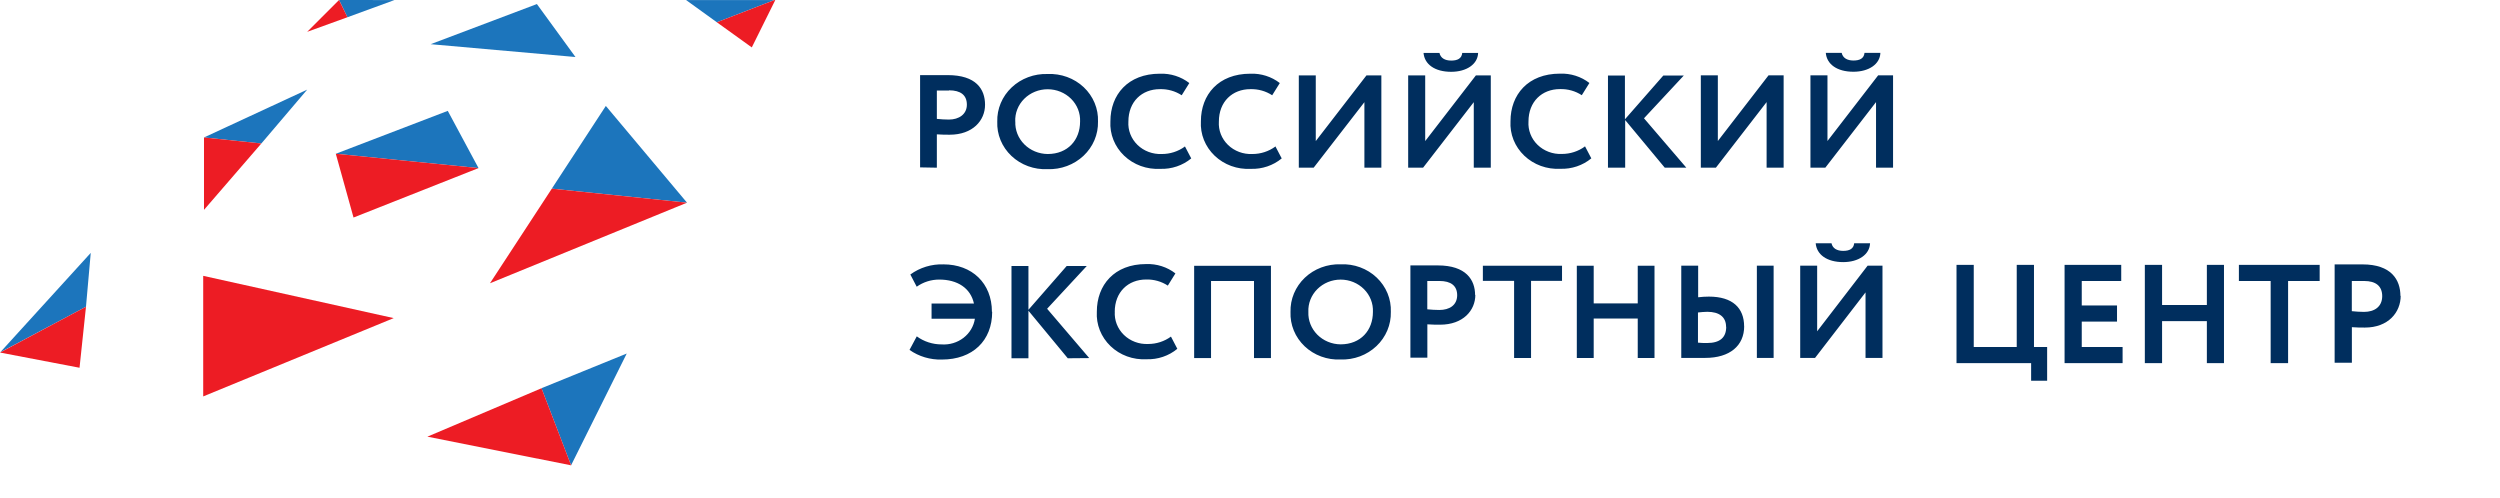
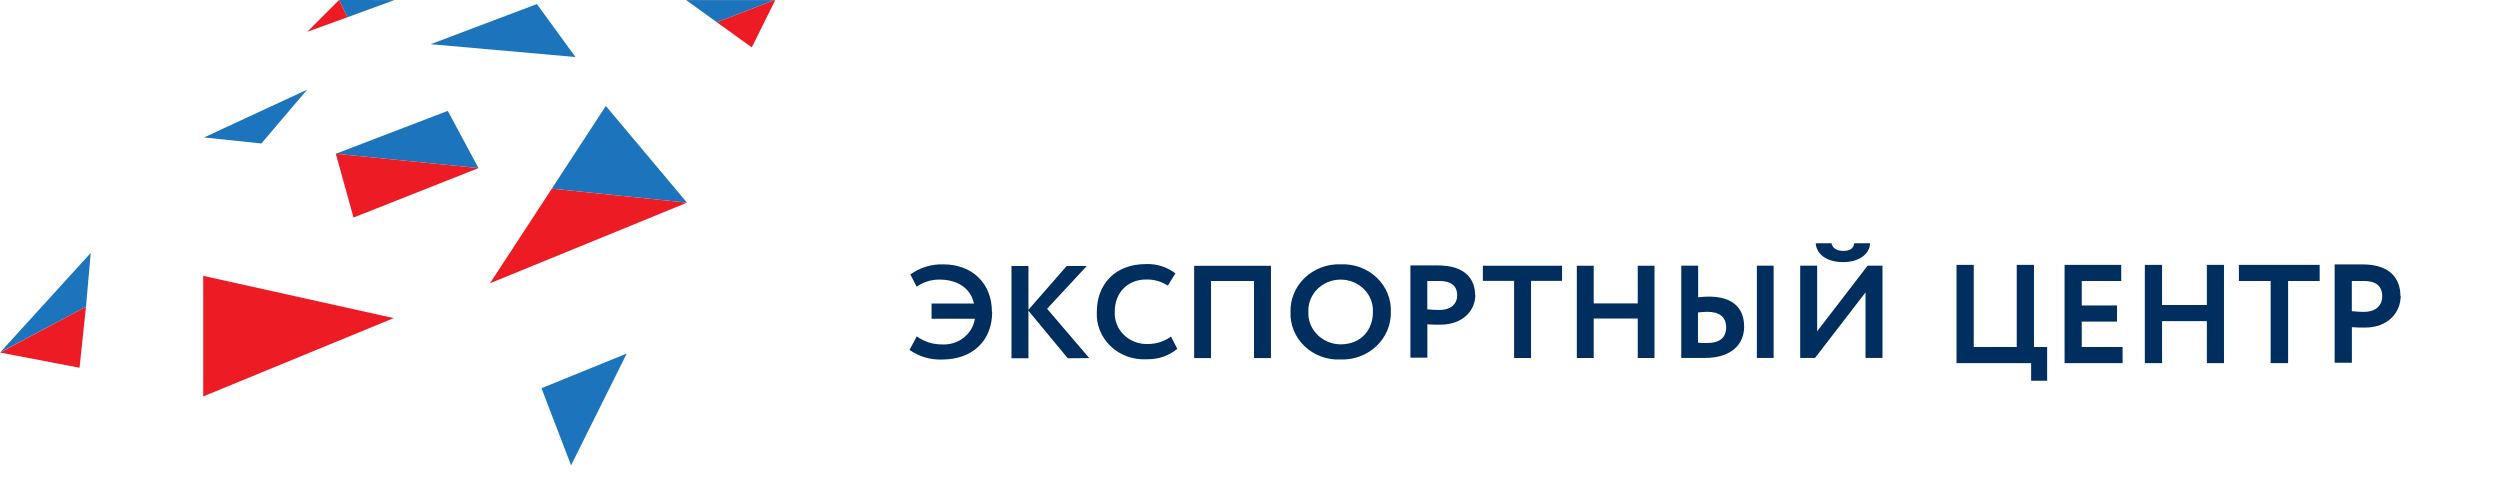
<svg xmlns="http://www.w3.org/2000/svg" fill="none" viewBox="0 0 236.39 47.088" style="max-height: 500px" width="236.39" height="47.088">
-   <path fill="#002E5E" d="M88.585 15.856V12.703C88.979 12.738 89.499 12.738 89.796 12.738C91.98 12.738 93.142 11.393 93.142 9.908C93.142 8.424 92.295 7.102 89.602 7.102C88.96 7.102 87.514 7.102 87 7.102V15.827L88.585 15.856ZM89.735 8.54C90.83 8.54 91.423 8.99 91.423 9.897C91.423 10.803 90.679 11.306 89.723 11.306C89.343 11.303 88.963 11.282 88.585 11.242V8.563C89.015 8.563 89.408 8.563 89.735 8.563V8.54ZM94.298 11.496C94.272 12.097 94.379 12.696 94.609 13.255C94.84 13.815 95.19 14.322 95.638 14.745C96.085 15.168 96.62 15.498 97.208 15.713C97.796 15.928 98.425 16.024 99.054 15.995C99.681 16.016 100.307 15.915 100.892 15.697C101.477 15.479 102.009 15.15 102.456 14.728C102.902 14.307 103.254 13.803 103.489 13.247C103.724 12.691 103.837 12.095 103.822 11.496C103.845 10.895 103.737 10.296 103.505 9.737C103.273 9.177 102.922 8.67 102.474 8.247C102.025 7.824 101.49 7.495 100.901 7.28C100.312 7.065 99.683 6.969 99.054 6.998C98.427 6.977 97.802 7.079 97.218 7.298C96.634 7.516 96.103 7.846 95.658 8.267C95.212 8.688 94.862 9.192 94.628 9.748C94.394 10.303 94.281 10.898 94.298 11.496V11.496ZM95.998 11.496C95.98 11.101 96.045 10.707 96.191 10.337C96.337 9.967 96.559 9.629 96.846 9.343C97.132 9.057 97.476 8.83 97.857 8.674C98.238 8.519 98.648 8.439 99.063 8.439C99.477 8.439 99.887 8.519 100.268 8.674C100.649 8.83 100.993 9.057 101.28 9.343C101.566 9.629 101.789 9.967 101.935 10.337C102.08 10.707 102.146 11.101 102.128 11.496C102.128 13.229 100.978 14.563 99.06 14.563C98.646 14.558 98.238 14.475 97.859 14.318C97.48 14.16 97.138 13.931 96.853 13.646C96.568 13.36 96.346 13.022 96.2 12.653C96.055 12.284 95.988 11.891 96.004 11.496H95.998ZM112.027 13.864C111.403 14.319 110.64 14.565 109.855 14.563C109.43 14.581 109.006 14.514 108.61 14.366C108.215 14.218 107.856 13.992 107.558 13.703C107.26 13.413 107.029 13.067 106.881 12.687C106.732 12.307 106.669 11.901 106.696 11.496C106.696 9.602 107.979 8.43 109.673 8.43C110.408 8.409 111.131 8.611 111.737 9.008L112.457 7.853C111.672 7.245 110.683 6.931 109.673 6.969C106.648 6.969 104.996 8.961 104.996 11.468C104.96 12.067 105.057 12.668 105.281 13.229C105.505 13.79 105.851 14.3 106.296 14.725C106.742 15.149 107.276 15.48 107.864 15.694C108.452 15.908 109.081 16 109.71 15.966C110.782 16.003 111.828 15.65 112.638 14.979L112.033 13.824L112.027 13.864ZM120.583 13.864C119.961 14.318 119.2 14.564 118.417 14.563C117.992 14.582 117.567 14.516 117.171 14.368C116.774 14.22 116.415 13.994 116.116 13.705C115.818 13.415 115.586 13.069 115.437 12.689C115.288 12.308 115.225 11.902 115.252 11.496C115.252 9.602 116.535 8.43 118.229 8.43C118.964 8.409 119.687 8.611 120.293 9.008L121.013 7.853C120.228 7.245 119.239 6.931 118.229 6.969C115.204 6.969 113.552 8.961 113.552 11.468C113.516 12.067 113.613 12.668 113.837 13.229C114.062 13.79 114.408 14.3 114.853 14.725C115.298 15.149 115.832 15.48 116.42 15.694C117.008 15.908 117.637 16 118.266 15.966C119.338 16.003 120.384 15.65 121.194 14.979L120.589 13.824L120.583 13.864ZM124.214 15.856L129.012 9.66V15.856H130.616V7.131H129.206L124.414 13.339V7.131H122.81V15.856H124.214ZM134.561 15.856L139.354 9.66V15.856H140.963V7.131H139.553L134.761 13.339V7.131H133.151V15.856H134.561ZM134.604 5.006C134.694 6.068 135.65 6.79 137.218 6.79C138.658 6.79 139.729 6.08 139.765 5.006H138.264C138.21 5.543 137.805 5.728 137.218 5.728C136.631 5.728 136.213 5.491 136.11 5.006H134.604ZM149.852 13.858C149.23 14.312 148.469 14.558 147.686 14.557C147.261 14.576 146.837 14.509 146.441 14.36C146.046 14.212 145.687 13.986 145.389 13.697C145.091 13.408 144.86 13.062 144.712 12.681C144.563 12.301 144.5 11.896 144.527 11.491C144.527 9.597 145.81 8.424 147.504 8.424C148.239 8.403 148.962 8.605 149.568 9.002L150.288 7.847C149.503 7.239 148.514 6.925 147.504 6.963C144.479 6.963 142.827 8.956 142.827 11.462C142.791 12.062 142.888 12.662 143.112 13.223C143.336 13.784 143.682 14.294 144.128 14.719C144.573 15.144 145.107 15.474 145.695 15.688C146.283 15.902 146.912 15.995 147.541 15.96C148.613 15.997 149.659 15.644 150.469 14.973L149.864 13.818L149.852 13.858ZM152.061 15.851H153.67V11.352L157.41 15.851H159.449L155.449 11.185L159.213 7.142H157.277L153.646 11.283V7.142H152.043V15.868L152.061 15.851ZM162.251 15.851L167.043 9.654V15.851H168.653V7.125H167.225L162.432 13.333V7.125H160.823V15.851H162.251ZM172.598 15.851L177.39 9.654V15.851H179V7.125H177.59L172.798 13.333V7.125H171.188V15.851H172.598ZM172.64 5C172.731 6.063 173.687 6.784 175.254 6.784C176.695 6.784 177.766 6.074 177.802 5H176.301C176.247 5.537 175.841 5.722 175.254 5.722C174.667 5.722 174.25 5.485 174.141 5H172.64Z" />
  <path fill="#002E5E" d="M176.415 33.842H178V25.119H176.596L171.823 31.325V25.119H170.22V33.842H171.624L176.397 27.648V33.842H176.415ZM176.819 23H175.324C175.27 23.537 174.866 23.722 174.282 23.722C173.697 23.722 173.281 23.485 173.179 23H171.684C171.775 24.062 172.727 24.784 174.288 24.784C175.722 24.784 176.789 24.074 176.825 23H176.819ZM166.122 33.842H167.707V25.119H166.122V33.842ZM164.917 30.863C164.917 29.131 163.838 28.046 161.584 28.046C161.245 28.047 160.907 28.068 160.571 28.109V25.119H158.974V33.842C159.511 33.842 160.379 33.842 161.24 33.842C163.567 33.842 164.923 32.688 164.923 30.84L164.917 30.863ZM163.223 30.904C163.223 31.925 162.62 32.434 161.415 32.434C161.102 32.434 160.813 32.433 160.553 32.399V29.547C160.847 29.511 161.143 29.49 161.439 29.483C162.56 29.483 163.211 29.968 163.211 30.904H163.223ZM154.858 33.848H156.443V25.125H154.858V28.687H150.694V25.125H149.097V33.848H150.694V30.118H154.858V33.848ZM144.746 26.556H147.699V25.125H140.214V26.556H143.167V33.848H144.77V26.556H144.746ZM139.479 27.901C139.479 26.47 138.635 25.096 135.953 25.096C135.315 25.096 133.874 25.096 133.362 25.096V33.819H134.965V30.667C135.357 30.701 135.875 30.701 136.17 30.701C138.346 30.701 139.503 29.356 139.503 27.873L139.479 27.901ZM137.785 27.901C137.785 28.871 137.044 29.31 136.092 29.31C135.713 29.307 135.335 29.286 134.959 29.247V26.568C135.387 26.568 135.779 26.568 136.104 26.568C137.195 26.568 137.785 27.018 137.785 27.925V27.901ZM131.512 29.495C131.536 28.893 131.429 28.294 131.199 27.734C130.968 27.174 130.618 26.666 130.171 26.243C129.725 25.819 129.191 25.489 128.604 25.274C128.018 25.059 127.391 24.963 126.763 24.992C126.138 24.971 125.516 25.073 124.933 25.292C124.351 25.51 123.822 25.84 123.378 26.262C122.935 26.684 122.586 27.189 122.353 27.745C122.121 28.3 122.009 28.896 122.026 29.495C122.001 30.095 122.107 30.694 122.337 31.253C122.566 31.813 122.915 32.32 123.361 32.743C123.806 33.166 124.339 33.495 124.925 33.71C125.51 33.925 126.136 34.022 126.763 33.992C127.388 34.014 128.011 33.912 128.594 33.695C129.176 33.477 129.706 33.147 130.151 32.726C130.596 32.305 130.946 31.801 131.18 31.245C131.414 30.689 131.527 30.094 131.512 29.495V29.495ZM129.818 29.495C129.818 31.227 128.673 32.56 126.757 32.56C126.345 32.556 125.939 32.473 125.561 32.315C125.184 32.158 124.843 31.929 124.559 31.644C124.276 31.358 124.054 31.02 123.909 30.651C123.764 30.282 123.697 29.889 123.714 29.495C123.695 29.1 123.761 28.706 123.906 28.336C124.051 27.965 124.273 27.627 124.558 27.342C124.843 27.056 125.186 26.829 125.565 26.673C125.945 26.518 126.353 26.438 126.766 26.438C127.179 26.438 127.587 26.518 127.967 26.673C128.346 26.829 128.689 27.056 128.974 27.342C129.259 27.627 129.481 27.965 129.626 28.336C129.771 28.706 129.837 29.1 129.818 29.495V29.495ZM118.573 33.859H120.176V25.136H112.914V33.859H114.511V26.568H118.573V33.859V33.859ZM105.405 29.495C105.405 27.601 106.683 26.429 108.37 26.429C109.102 26.408 109.822 26.61 110.425 27.007L111.142 25.852C110.361 25.245 109.376 24.931 108.37 24.969C105.357 24.969 103.712 26.96 103.712 29.472C103.676 30.071 103.773 30.672 103.996 31.233C104.219 31.794 104.564 32.303 105.007 32.728C105.45 33.153 105.982 33.483 106.568 33.697C107.154 33.911 107.781 34.003 108.406 33.969C109.474 34.006 110.516 33.653 111.323 32.982L110.721 31.827C110.099 32.282 109.339 32.528 108.557 32.526C108.134 32.544 107.712 32.478 107.318 32.329C106.924 32.181 106.566 31.955 106.27 31.666C105.973 31.377 105.743 31.031 105.595 30.651C105.447 30.271 105.385 29.865 105.411 29.46L105.405 29.495ZM102.995 33.859L99.011 29.195L102.76 25.153H100.861L97.245 29.293V25.153H95.642V33.877H97.245V29.379L100.964 33.877L102.995 33.859ZM93.792 29.483C93.792 26.764 91.894 24.997 89.212 24.997C88.083 24.96 86.976 25.299 86.078 25.956L86.681 27.111C87.297 26.67 88.046 26.433 88.814 26.435C90.532 26.435 91.779 27.243 92.093 28.704H88.085V30.136H92.183C92.075 30.847 91.691 31.494 91.106 31.944C90.521 32.395 89.78 32.617 89.031 32.566C88.184 32.566 87.36 32.298 86.687 31.804L86 33.086C86.884 33.708 87.959 34.029 89.055 33.998C91.972 33.998 93.816 32.214 93.816 29.483H93.792Z" />
  <path fill="#002E5E" d="M226.975 27.99C226.975 26.464 226.117 25 223.39 25C222.74 25 221.275 25 220.754 25V34.296H222.384V30.937C222.783 30.974 223.31 30.974 223.61 30.974C225.823 30.974 227 29.54 227 27.959L226.975 27.99ZM225.253 27.99C225.253 29.023 224.499 29.491 223.531 29.491C223.146 29.488 222.761 29.465 222.378 29.423V26.569C222.813 26.569 223.212 26.569 223.543 26.569C224.652 26.569 225.253 27.049 225.253 28.015V27.99ZM216.334 26.569H219.338V25.043H211.701V26.569H214.704V34.339H216.353V26.569H216.334ZM208.672 34.339H210.291V25.043H208.672V28.839H204.437V25.043H202.807V34.339H204.437V30.365H208.672V34.339V34.339ZM195.187 34.339H200.704V32.813H196.842V30.408H200.177V28.882H196.842V26.569H200.575V25.043H195.218V34.339H195.187ZM192.049 36H193.569V32.813H192.325V25.043H190.694V32.813H186.63V25.043H185V34.339H192.055V36H192.049Z" />
  <path fill="#1C75BC" d="M37.298 0.005L32.854 1.63L32.059 0L37.298 0.005Z" />
  <path fill="#ED1C24" d="M32.057 0L32.853 1.63L29.045 3.01L32.057 0Z" />
  <path fill="#1C75BC" d="M50.767 0.383L54.414 5.391L40.72 4.179L50.767 0.383Z" />
  <path fill="#1C75BC" d="M73.223 0.005L67.784 2.106L64.872 0.005H73.223Z" />
  <path fill="#1C75BC" d="M29.046 8.475L24.713 13.567L19.289 12.997L29.046 8.475Z" />
-   <path fill="#ED1C24" d="M24.713 13.567L19.289 19.842V12.998L24.713 13.567Z" />
  <path fill="#ED1C24" d="M73.308 0.005L71.086 4.483L67.783 2.106L73.223 0.005H73.308Z" />
  <path fill="#1C75BC" d="M8.581 23.912L8.13 29.004L0.02 33.315L8.581 23.912Z" />
  <path fill="#ED1C24" d="M8.131 29.004L7.52 34.773L0 33.335L8.131 29.004Z" />
  <path fill="#1C75BC" d="M57.285 10.017L64.961 19.164L52.177 17.838L57.285 10.017Z" />
  <path fill="#ED1C24" d="M64.962 19.165L46.329 26.785L52.178 17.839L64.962 19.165Z" />
  <path fill="#ED1C24" d="M37.227 30.079L19.214 37.484V26.082L37.227 30.079Z" />
  <path fill="#1C75BC" d="M59.262 33.428L53.998 43.999L51.201 36.708L59.262 33.428Z" />
-   <path fill="#ED1C24" d="M51.203 36.709L54 44L40.41 41.29L51.203 36.709Z" />
  <path fill="#1C75BC" d="M31.752 14.539L42.34 10.483L45.247 15.894L31.752 14.539Z" />
  <path fill="#ED1C24" d="M31.752 14.539L45.247 15.894L33.428 20.569L31.752 14.539Z" />
  <path stroke="#BCBCBC" d="M240 3V21L243 23V41" />
  <path fill="#AA545F" d="M273.798 6L262.202 10.663L256 6H273.798Z" />
  <path fill="#2F4B77" d="M274 6L269.261 16L262.202 10.663L273.799 6H274Z" />
  <path fill="black" d="M286.7 10.944H282.92V9.564H286.664C286.52 8.876 286.18 8.34 285.644 7.956C285.108 7.572 284.44 7.38 283.64 7.38C282.904 7.38 282.248 7.596 281.672 8.028L281.096 6.924C281.824 6.308 282.788 6 283.988 6C285.236 6 286.252 6.396 287.036 7.188C287.82 7.988 288.212 9.032 288.212 10.32C288.212 11.64 287.816 12.696 287.024 13.488C286.224 14.272 285.156 14.664 283.82 14.664C283.26 14.664 282.728 14.584 282.224 14.424C281.72 14.264 281.312 14.052 281 13.788L281.636 12.552C282.268 13.04 282.988 13.284 283.796 13.284C284.564 13.284 285.208 13.08 285.728 12.672C286.256 12.256 286.58 11.68 286.7 10.944Z" />
  <path fill="black" d="M291.63 14.532H290.154V6.132H291.63V10.116L294.942 6.132H296.718L293.262 10.044L296.934 14.532H295.062L291.63 10.2V14.532Z" />
  <path fill="black" d="M303.82 12.612L304.384 13.716C304.12 13.996 303.74 14.224 303.244 14.4C302.756 14.576 302.24 14.664 301.696 14.664C300.416 14.664 299.372 14.268 298.564 13.476C297.764 12.684 297.364 11.636 297.364 10.332C297.364 9.084 297.744 8.048 298.504 7.224C299.256 6.408 300.308 6 301.66 6C302.732 6 303.584 6.284 304.216 6.852L303.556 7.944C302.988 7.568 302.356 7.38 301.66 7.38C300.86 7.38 300.204 7.648 299.692 8.184C299.18 8.72 298.924 9.436 298.924 10.332C298.924 11.212 299.192 11.924 299.728 12.468C300.272 13.012 300.972 13.284 301.828 13.284C302.564 13.284 303.228 13.06 303.82 12.612Z" />
  <path fill="black" d="M306.429 14.532H304.941L308.493 6.108H309.789L313.341 14.532H311.769L310.893 12.384H307.305L306.429 14.532ZM310.329 11.004L309.105 8.016L307.869 11.004H310.329Z" />
  <path fill="black" d="M316.315 11.496V14.532H314.839V6.132C315.191 6.132 315.571 6.128 315.979 6.12C316.395 6.112 316.811 6.108 317.227 6.108C317.819 6.108 318.331 6.184 318.763 6.336C319.203 6.48 319.543 6.684 319.783 6.948C320.023 7.204 320.199 7.488 320.311 7.8C320.423 8.104 320.479 8.44 320.479 8.808C320.479 9.568 320.207 10.212 319.663 10.74C319.127 11.268 318.375 11.532 317.407 11.532C316.919 11.532 316.555 11.52 316.315 11.496ZM317.371 7.488L316.315 7.512V10.092C316.739 10.132 317.087 10.152 317.359 10.152C317.831 10.152 318.207 10.036 318.487 9.804C318.775 9.572 318.919 9.236 318.919 8.796C318.919 7.924 318.403 7.488 317.371 7.488Z" />
  <path fill="#4D67AC" d="M273.798 28L262.202 32.663L256 28H273.798Z" />
  <path fill="#5F92CE" d="M274 28L269.261 38L262.202 32.663L273.799 28H274Z" />
  <path fill="#4D67AC" d="M282.476 33.496V36.532H281V28.132C281.352 28.132 281.732 28.128 282.14 28.12C282.556 28.112 282.972 28.108 283.388 28.108C283.98 28.108 284.492 28.184 284.924 28.336C285.364 28.48 285.704 28.684 285.944 28.948C286.184 29.204 286.36 29.488 286.472 29.8C286.584 30.104 286.64 30.44 286.64 30.808C286.64 31.568 286.368 32.212 285.824 32.74C285.288 33.268 284.536 33.532 283.568 33.532C283.08 33.532 282.716 33.52 282.476 33.496ZM283.532 29.488L282.476 29.512V32.092C282.9 32.132 283.248 32.152 283.52 32.152C283.992 32.152 284.368 32.036 284.648 31.804C284.936 31.572 285.08 31.236 285.08 30.796C285.08 29.924 284.564 29.488 283.532 29.488Z" />
  <path fill="#4D67AC" d="M287.905 32.332C287.905 31.108 288.313 30.08 289.129 29.248C289.961 28.416 291.009 28 292.273 28C293.537 28 294.581 28.4 295.405 29.2C296.237 30.008 296.653 31.052 296.653 32.332C296.653 33.588 296.237 34.624 295.405 35.44C294.573 36.256 293.529 36.664 292.273 36.664C291.009 36.664 289.965 36.264 289.141 35.464C288.317 34.664 287.905 33.62 287.905 32.332ZM289.465 32.332C289.465 33.18 289.733 33.884 290.269 34.444C290.805 35.004 291.473 35.284 292.273 35.284C293.137 35.284 293.821 35.004 294.325 34.444C294.837 33.884 295.093 33.18 295.093 32.332C295.093 31.476 294.821 30.768 294.277 30.208C293.733 29.656 293.065 29.38 292.273 29.38C291.465 29.38 290.793 29.656 290.257 30.208C289.729 30.76 289.465 31.468 289.465 32.332Z" />
  <path fill="#4D67AC" d="M304.433 34.612L304.997 35.716C304.733 35.996 304.353 36.224 303.857 36.4C303.369 36.576 302.853 36.664 302.309 36.664C301.029 36.664 299.985 36.268 299.177 35.476C298.377 34.684 297.977 33.636 297.977 32.332C297.977 31.084 298.357 30.048 299.117 29.224C299.869 28.408 300.921 28 302.273 28C303.345 28 304.197 28.284 304.829 28.852L304.169 29.944C303.601 29.568 302.969 29.38 302.273 29.38C301.473 29.38 300.817 29.648 300.305 30.184C299.793 30.72 299.537 31.436 299.537 32.332C299.537 33.212 299.805 33.924 300.341 34.468C300.885 35.012 301.585 35.284 302.441 35.284C303.177 35.284 303.841 35.06 304.433 34.612Z" />
  <path fill="#4D67AC" d="M311.517 32.944H307.737V31.564H311.482C311.338 30.876 310.998 30.34 310.462 29.956C309.925 29.572 309.258 29.38 308.458 29.38C307.722 29.38 307.066 29.596 306.49 30.028L305.913 28.924C306.641 28.308 307.605 28 308.806 28C310.053 28 311.069 28.396 311.853 29.188C312.637 29.988 313.029 31.032 313.029 32.32C313.029 33.64 312.634 34.696 311.842 35.488C311.042 36.272 309.974 36.664 308.638 36.664C308.078 36.664 307.546 36.584 307.042 36.424C306.538 36.264 306.129 36.052 305.817 35.788L306.454 34.552C307.086 35.04 307.806 35.284 308.614 35.284C309.382 35.284 310.025 35.08 310.545 34.672C311.073 34.256 311.397 33.68 311.517 32.944Z" />
  <path fill="#4D67AC" d="M316.448 36.532H314.972V28.132H316.448V32.116L319.76 28.132H321.536L318.08 32.044L321.752 36.532H319.88L316.448 32.2V36.532Z" />
-   <path fill="#4D67AC" d="M328.637 34.612L329.201 35.716C328.937 35.996 328.557 36.224 328.061 36.4C327.573 36.576 327.057 36.664 326.513 36.664C325.233 36.664 324.189 36.268 323.381 35.476C322.581 34.684 322.181 33.636 322.181 32.332C322.181 31.084 322.561 30.048 323.321 29.224C324.073 28.408 325.125 28 326.477 28C327.549 28 328.401 28.284 329.033 28.852L328.373 29.944C327.805 29.568 327.173 29.38 326.477 29.38C325.677 29.38 325.021 29.648 324.509 30.184C323.997 30.72 323.741 31.436 323.741 32.332C323.741 33.212 324.009 33.924 324.545 34.468C325.089 35.012 325.789 35.284 326.645 35.284C327.381 35.284 328.045 35.06 328.637 34.612Z" />
  <path fill="#4D67AC" d="M336.609 30.568L332.205 36.532H330.909V28.132H332.385V34.108L336.789 28.132H338.085V36.532H336.609V30.568Z" />
  <path fill="#4D67AC" d="M342.129 36.532H340.653V28.132H342.141L345.009 32.056L347.745 28.132H349.137V36.532H347.673V30.46L345.021 34.192H344.805L342.129 30.496V36.532Z" />
-   <path fill="#4D67AC" d="M351.709 36.532V28.132H356.617V29.512H353.185V31.384C353.513 31.336 353.889 31.312 354.313 31.312C355.185 31.312 355.873 31.54 356.377 31.996C356.881 32.452 357.133 33.068 357.133 33.844C357.133 34.716 356.849 35.392 356.281 35.872C355.721 36.344 354.925 36.58 353.893 36.58C353.701 36.58 353.277 36.572 352.621 36.556C352.493 36.556 352.357 36.552 352.213 36.544C352.069 36.544 351.957 36.54 351.877 36.532C351.805 36.532 351.749 36.532 351.709 36.532ZM354.193 32.692C353.889 32.692 353.553 32.716 353.185 32.764V35.152C353.577 35.184 353.889 35.2 354.121 35.2C355.153 35.2 355.669 34.784 355.669 33.952C355.669 33.56 355.545 33.252 355.297 33.028C355.049 32.804 354.681 32.692 354.193 32.692Z" />
+   <path fill="#4D67AC" d="M351.709 36.532V28.132H356.617V29.512H353.185V31.384C353.513 31.336 353.889 31.312 354.313 31.312C356.881 32.452 357.133 33.068 357.133 33.844C357.133 34.716 356.849 35.392 356.281 35.872C355.721 36.344 354.925 36.58 353.893 36.58C353.701 36.58 353.277 36.572 352.621 36.556C352.493 36.556 352.357 36.552 352.213 36.544C352.069 36.544 351.957 36.54 351.877 36.532C351.805 36.532 351.749 36.532 351.709 36.532ZM354.193 32.692C353.889 32.692 353.553 32.716 353.185 32.764V35.152C353.577 35.184 353.889 35.2 354.121 35.2C355.153 35.2 355.669 34.784 355.669 33.952C355.669 33.56 355.545 33.252 355.297 33.028C355.049 32.804 354.681 32.692 354.193 32.692Z" />
  <path fill="#4D67AC" d="M359.728 36.532H358.24L361.792 28.108H363.088L366.64 36.532H365.068L364.192 34.384H360.604L359.728 36.532ZM363.628 33.004L362.404 30.016L361.168 33.004H363.628Z" />
  <path fill="#4D67AC" d="M374.918 36.532H373.454V32.944H369.614V36.532H368.138V28.132H369.614V31.564H373.454V28.132H374.918V36.532Z" />
  <path fill="#4D67AC" d="M378.96 36.532H377.484V28.132H378.96V32.116L382.272 28.132H384.048L380.592 32.044L384.264 36.532H382.392L378.96 32.2V36.532Z" />
</svg>